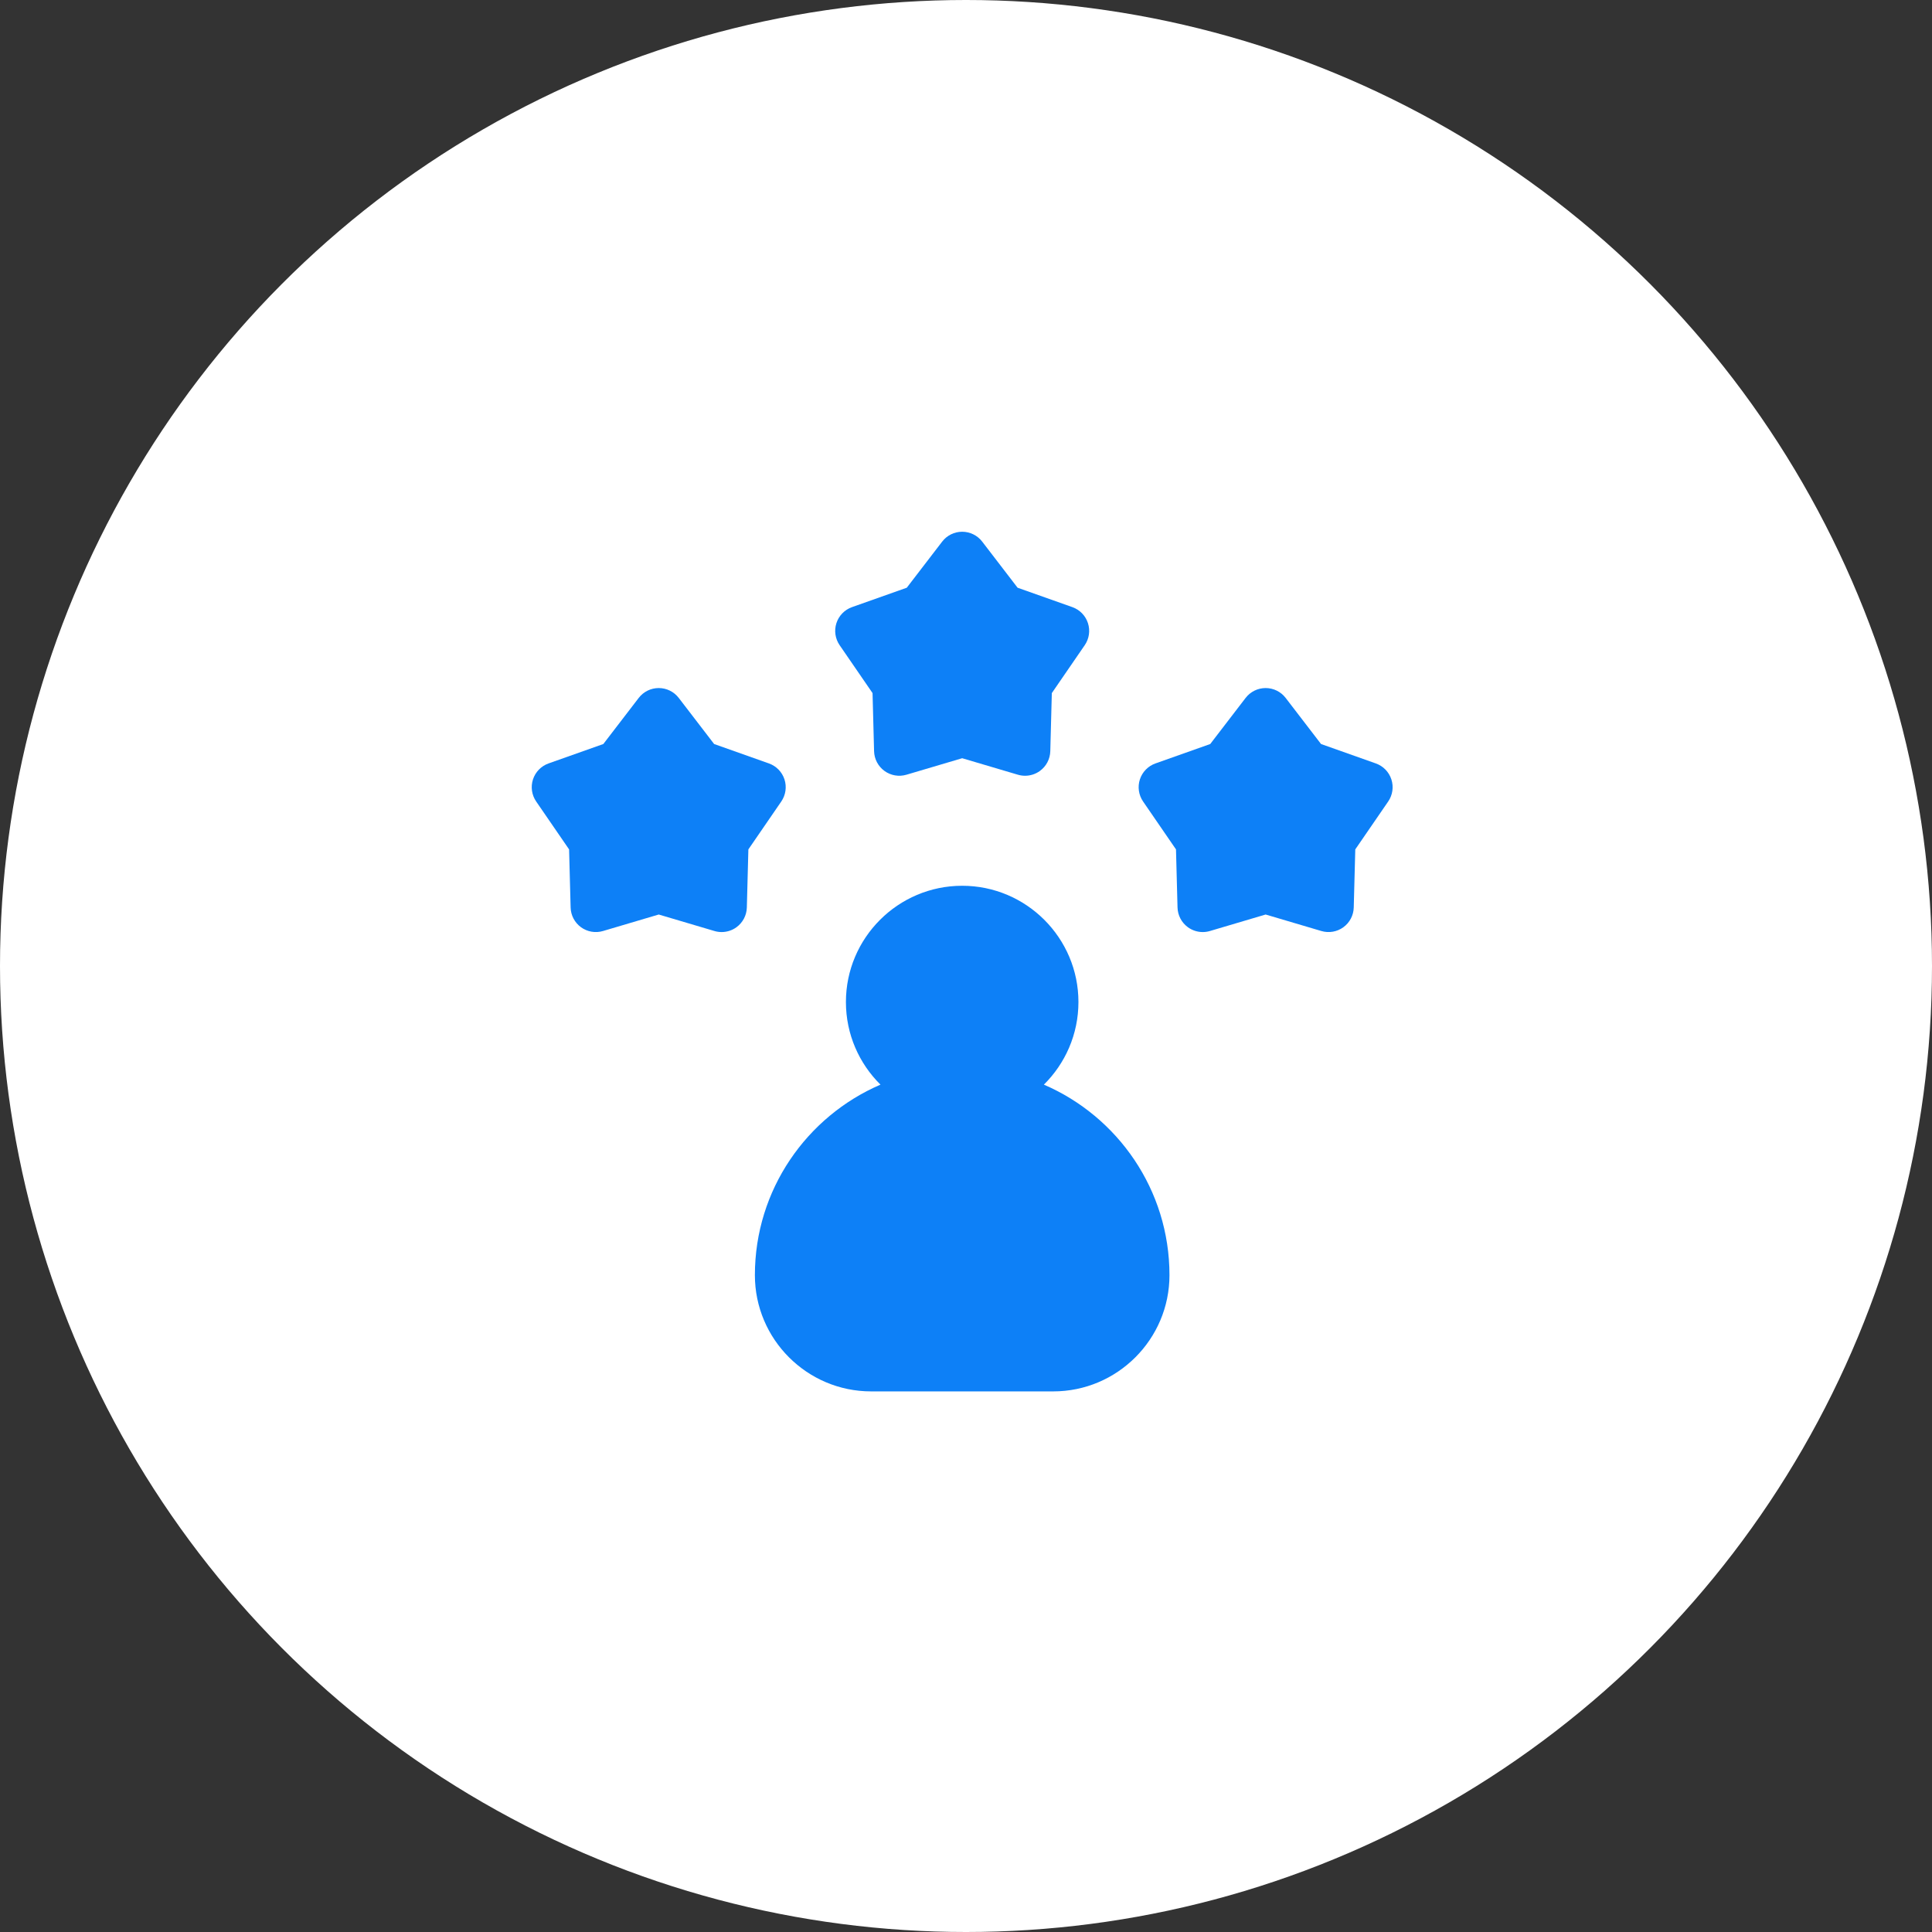
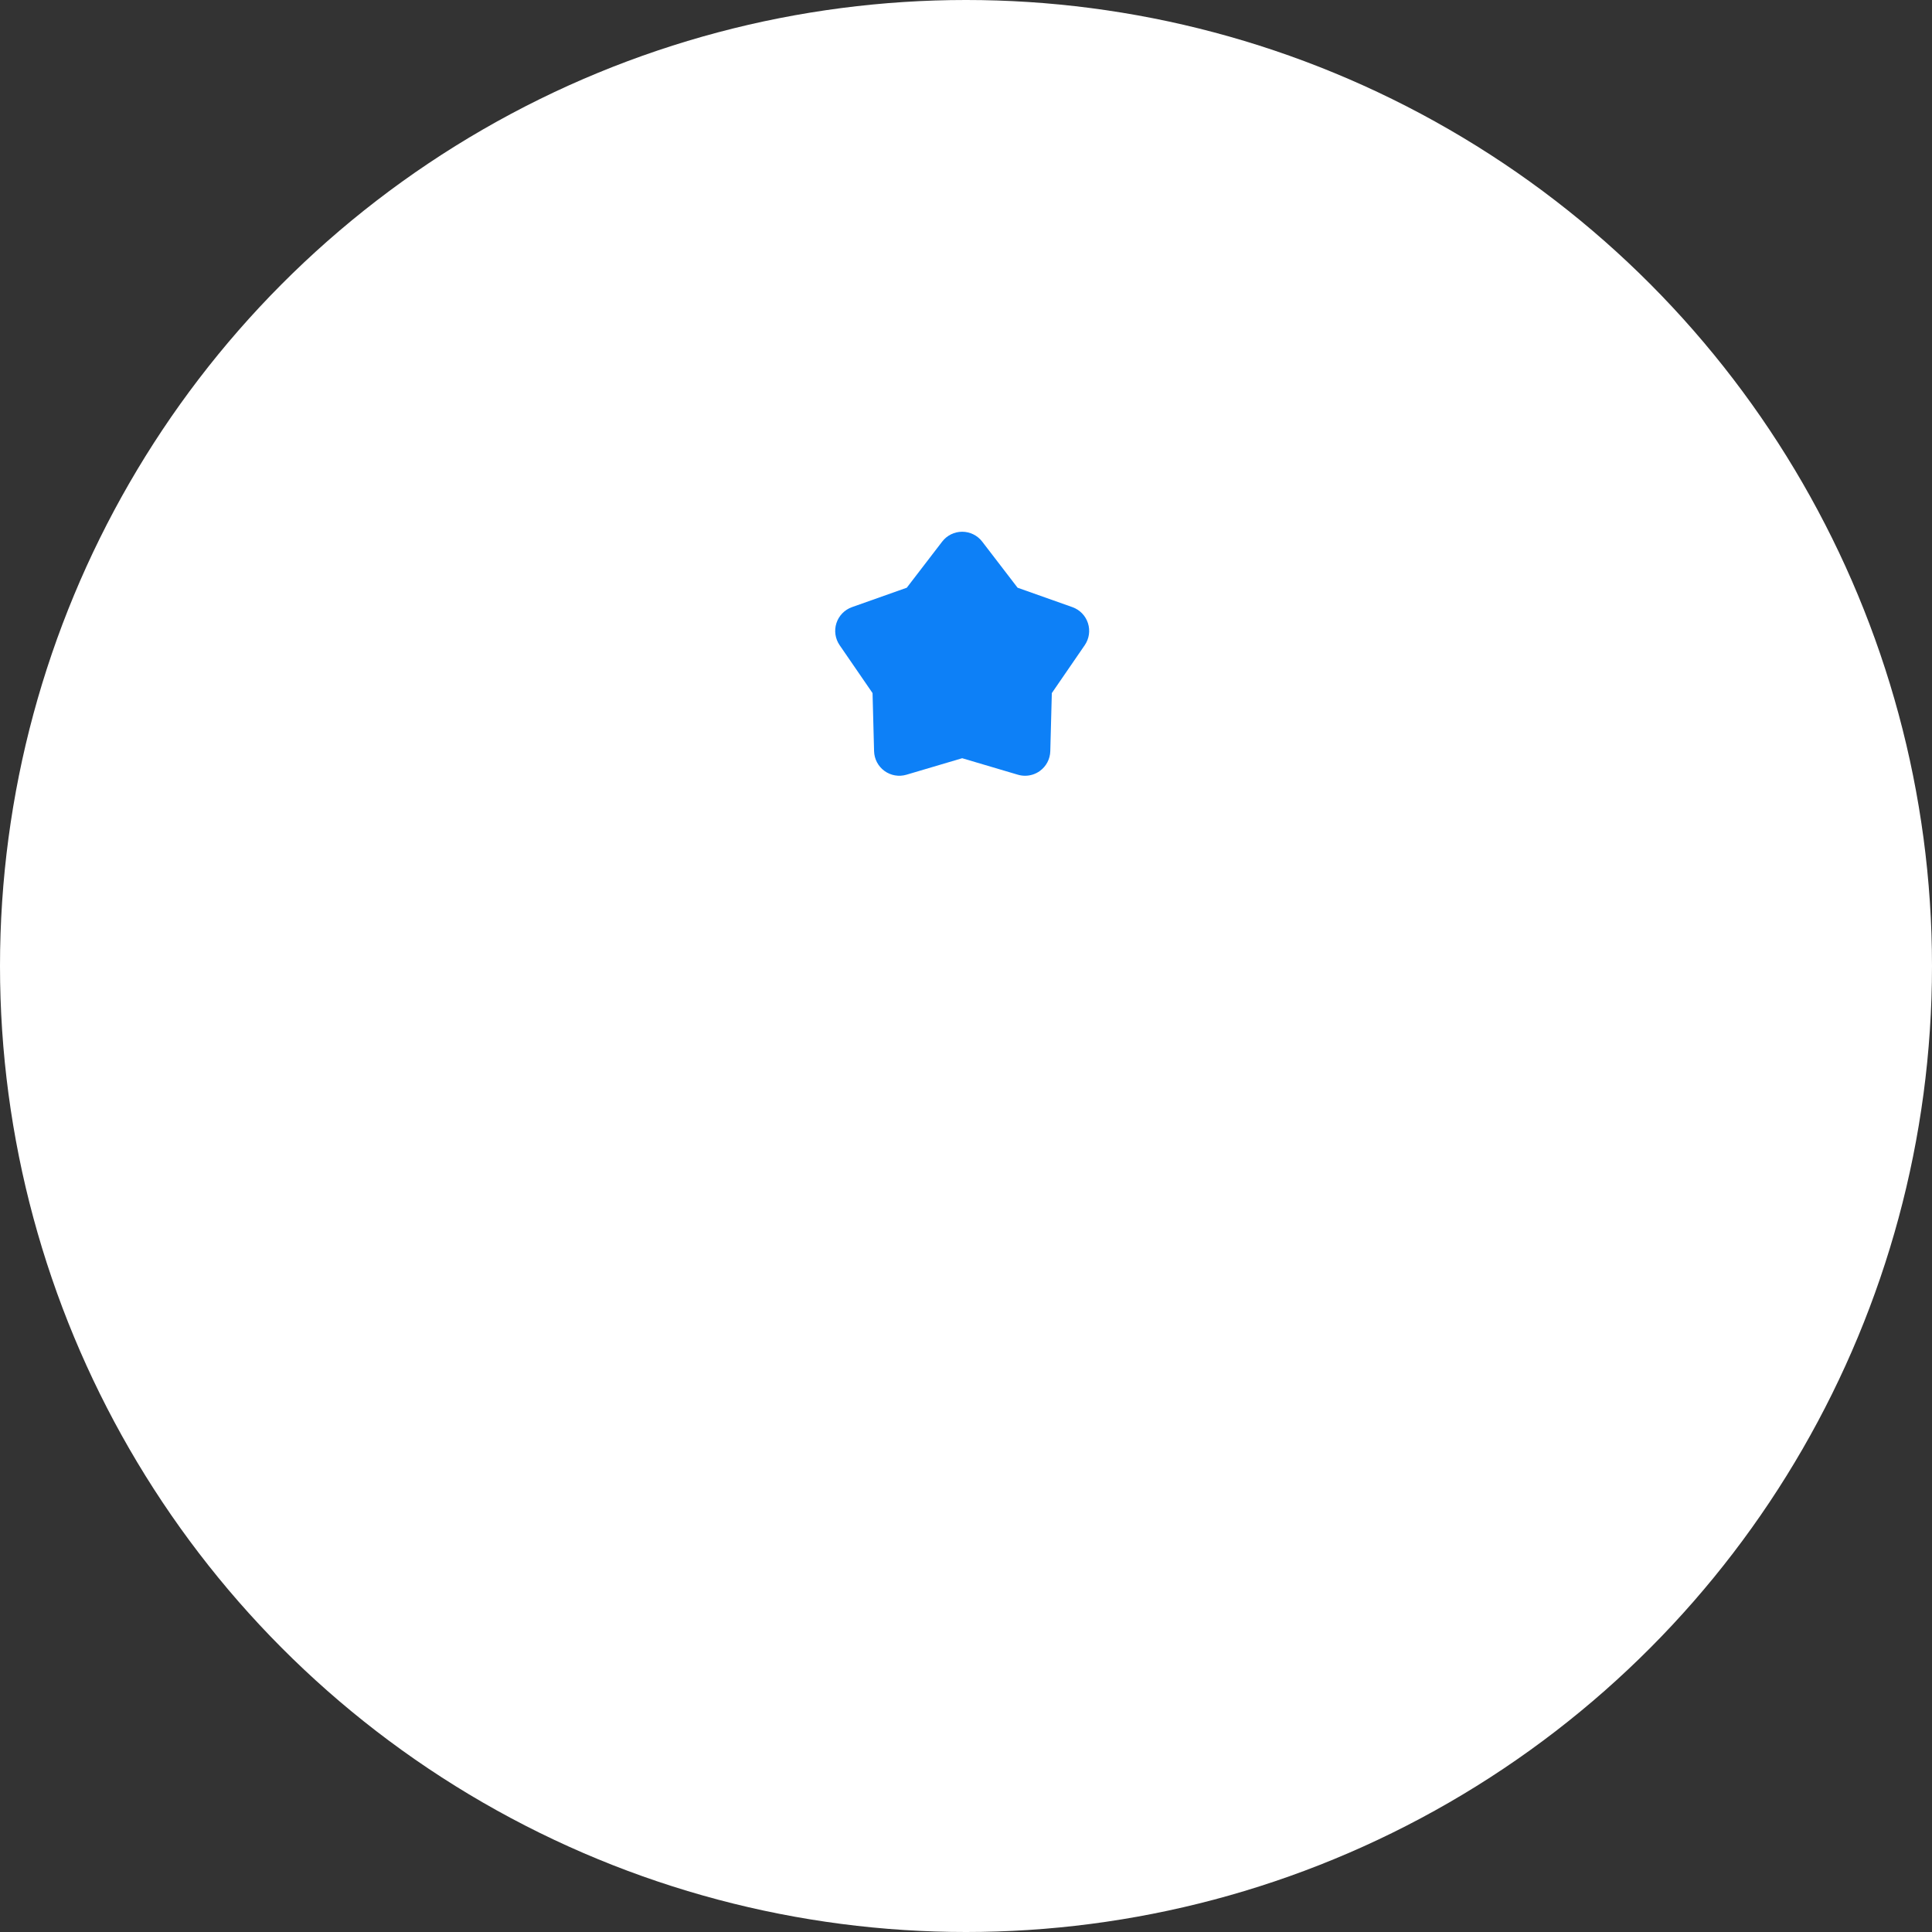
<svg xmlns="http://www.w3.org/2000/svg" width="218" height="218" viewBox="0 0 218 218" fill="none">
  <rect x="0" y="0" width="218" height="218" fill="#333333" stroke="none" />
  <circle cx="109" cy="109" r="109" fill="white" />
-   <path d="M117.788 122.387C120.194 120.008 121.687 116.708 121.687 113.065C121.687 105.832 115.802 99.947 108.569 99.947C101.336 99.947 95.451 105.832 95.451 113.065C95.451 116.708 96.945 120.008 99.35 122.387C91.024 125.972 85.179 134.257 85.179 143.882C85.179 151.115 91.063 157 98.297 157H118.841C126.074 157 131.959 151.115 131.959 143.882C131.959 134.257 126.115 125.972 117.788 122.387V122.387Z" fill="#0D80F7" />
  <path d="M98.455 78.206L98.628 84.763C98.651 85.647 99.084 86.47 99.8 86.99C100.515 87.51 101.432 87.668 102.28 87.417L108.569 85.555L114.858 87.417C115.124 87.495 115.396 87.534 115.666 87.534C116.26 87.534 116.847 87.348 117.339 86.99C118.055 86.47 118.488 85.647 118.511 84.763L118.684 78.206L122.398 72.8C122.899 72.071 123.032 71.151 122.759 70.309C122.486 69.468 121.837 68.802 121.003 68.506L114.821 66.316L110.827 61.113C110.288 60.411 109.454 60 108.569 60C107.685 60 106.85 60.411 106.312 61.113L102.318 66.316L96.136 68.506C95.302 68.802 94.653 69.468 94.38 70.309C94.106 71.151 94.24 72.071 94.741 72.8L98.455 78.206Z" fill="#0D80F7" />
-   <path d="M88.518 87.946C88.245 87.105 87.596 86.438 86.762 86.143L80.58 83.952L76.586 78.749C76.048 78.048 75.213 77.637 74.329 77.637C73.444 77.637 72.61 78.048 72.071 78.749L68.078 83.952L61.895 86.143C61.062 86.438 60.413 87.105 60.139 87.946C59.866 88.787 59.999 89.708 60.5 90.437L64.214 95.843L64.387 102.399C64.41 103.284 64.844 104.107 65.559 104.627C66.275 105.146 67.191 105.304 68.04 105.053L74.329 103.191L80.618 105.053C80.883 105.132 81.155 105.17 81.426 105.17C82.02 105.17 82.607 104.984 83.099 104.627C83.814 104.107 84.247 103.284 84.271 102.399L84.444 95.843L88.158 90.437C88.658 89.708 88.792 88.787 88.518 87.946V87.946Z" fill="#0D80F7" />
-   <path d="M156.999 87.946C156.726 87.105 156.077 86.438 155.243 86.143L149.061 83.952L145.067 78.749C144.529 78.048 143.695 77.637 142.81 77.637C141.925 77.637 141.091 78.048 140.552 78.749L136.559 83.952L130.377 86.143C129.543 86.438 128.894 87.105 128.62 87.946C128.347 88.787 128.481 89.708 128.981 90.437L132.695 95.843L132.868 102.399C132.892 103.284 133.325 104.107 134.04 104.627C134.532 104.984 135.119 105.17 135.713 105.17C135.984 105.17 136.256 105.132 136.521 105.053L142.81 103.191L149.099 105.053C149.948 105.304 150.864 105.147 151.58 104.627C152.296 104.107 152.729 103.284 152.752 102.399L152.925 95.843L156.639 90.437C157.139 89.708 157.273 88.787 156.999 87.946V87.946Z" fill="#0D80F7" />
</svg>